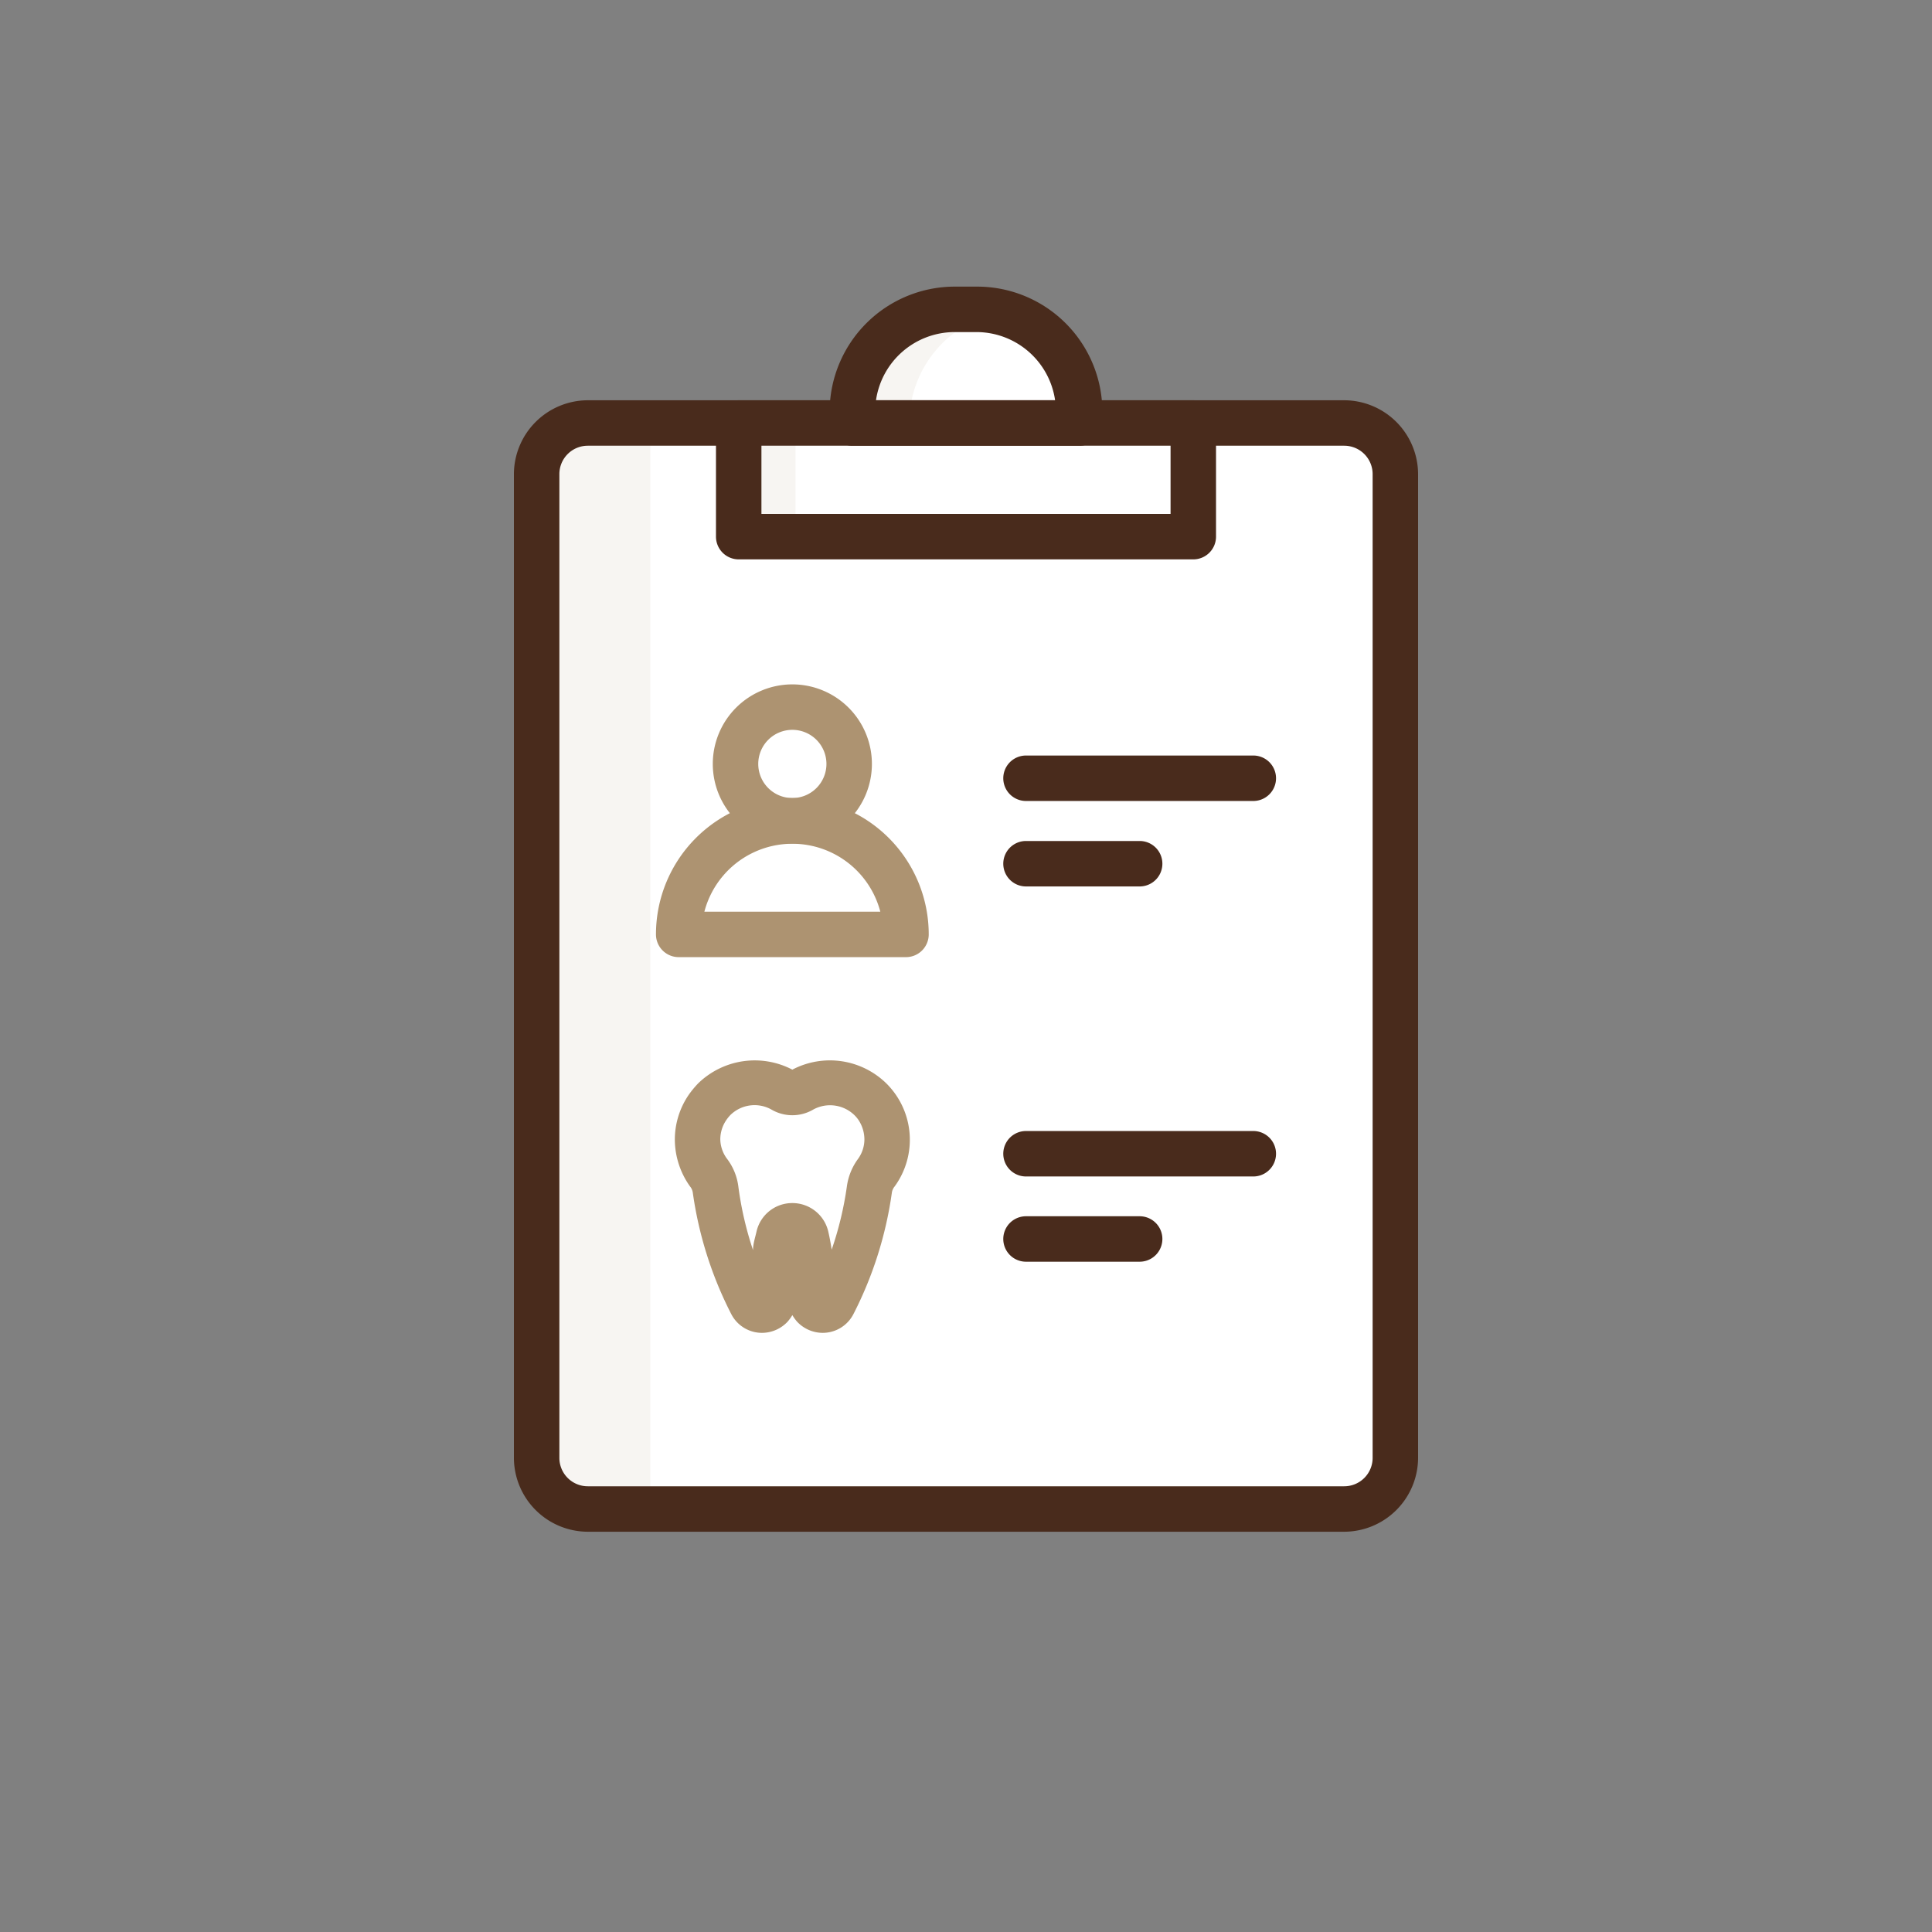
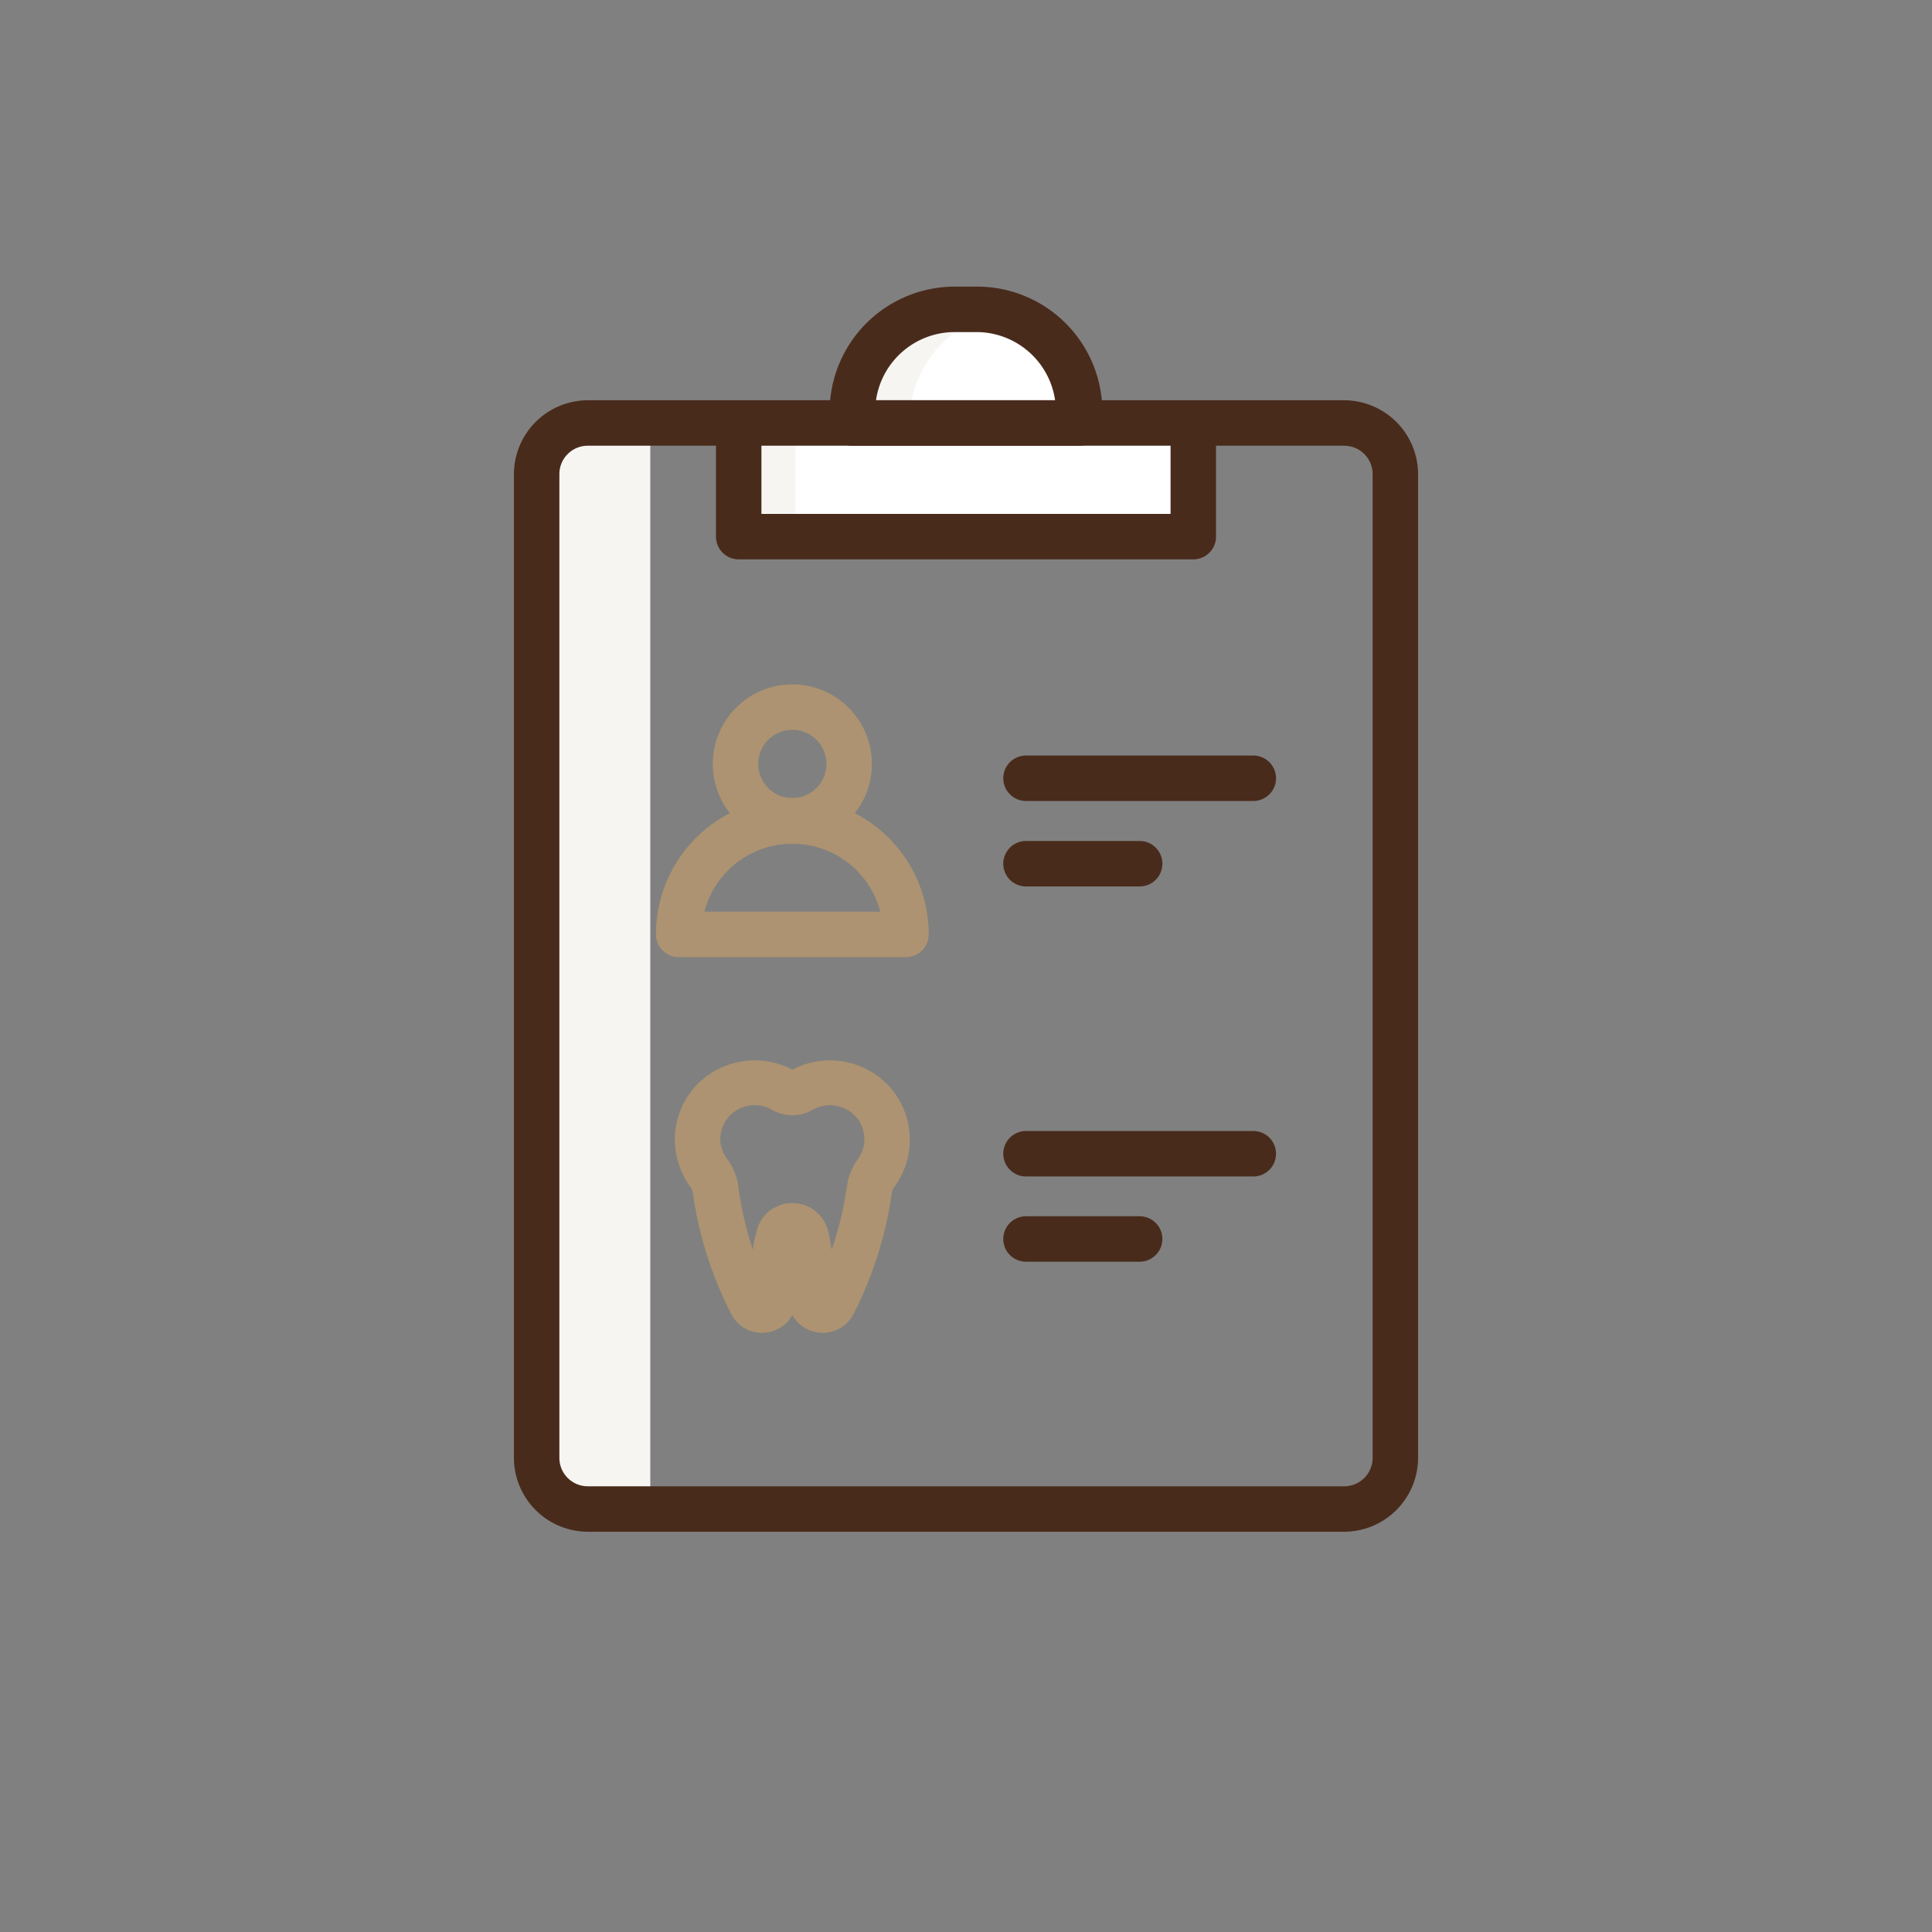
<svg xmlns="http://www.w3.org/2000/svg" id="Layer_1" data-name="Layer 1" viewBox="0 0 85 85">
  <rect x="0" y="0" width="85" height="85" fill="#808080" stroke="none" />
  <defs>
    <style>
      .cls-1 {
        fill: #fff;
      }

      .cls-2 {
        fill: #f7f5f2;
      }

      .cls-3 {
        fill: #492b1c;
      }

      .cls-4 {
        fill: #ad9371;
      }
    </style>
  </defs>
  <title>southridge-dental-home-services</title>
-   <path class="cls-1" d="M42,13.61h1a4.5,4.5,0,0,1,4.5,4.5v.5a0,0,0,0,1,0,0h-10a0,0,0,0,1,0,0v-.5A4.5,4.5,0,0,1,42,13.61Z" />
+   <path class="cls-1" d="M42,13.61h1a4.5,4.5,0,0,1,4.5,4.5v.5h-10a0,0,0,0,1,0,0v-.5A4.5,4.5,0,0,1,42,13.61Z" />
  <path class="cls-2" d="M43.75,13.79a4.72,4.72,0,0,0-1.25-.18,5,5,0,0,0-5,5H40A5,5,0,0,1,43.75,13.79Z" />
-   <rect class="cls-1" x="18.61" y="23.61" width="47.78" height="37.78" rx="2.25" transform="translate(85 0) rotate(90)" />
  <path class="cls-2" d="M23.61,21.11V63.89a2.5,2.5,0,0,0,2.5,2.5h2.5V18.61h-2.5A2.5,2.5,0,0,0,23.61,21.11Z" />
  <path class="cls-3" d="M59.14,67.39H25.86a3.26,3.26,0,0,1-3.25-3.25V20.86a3.26,3.26,0,0,1,3.25-3.25H59.14a3.26,3.26,0,0,1,3.25,3.25V64.14A3.26,3.26,0,0,1,59.14,67.39ZM25.86,19.61a1.25,1.25,0,0,0-1.25,1.25V64.14a1.25,1.25,0,0,0,1.25,1.25H59.14a1.25,1.25,0,0,0,1.25-1.25V20.86a1.25,1.25,0,0,0-1.25-1.25Z" />
  <rect class="cls-1" x="32.5" y="18.61" width="20" height="5" />
  <rect class="cls-2" x="32.5" y="18.61" width="2.5" height="5" />
  <path class="cls-3" d="M52.5,24.61h-20a1,1,0,0,1-1-1v-5a1,1,0,0,1,1-1h20a1,1,0,0,1,1,1v5A1,1,0,0,1,52.5,24.61Zm-19-2h18v-3h-18Z" />
  <path class="cls-3" d="M47.5,19.61h-10a1,1,0,0,1-1-1v-.5a5.51,5.51,0,0,1,5.5-5.5h1a5.51,5.51,0,0,1,5.5,5.5v.5A1,1,0,0,1,47.5,19.61Zm-9-2h7.92a3.5,3.5,0,0,0-3.46-3H42A3.5,3.5,0,0,0,38.54,17.61Z" />
  <g>
    <path class="cls-4" d="M34.86,37.11a3.5,3.5,0,1,1,3.5-3.5A3.5,3.5,0,0,1,34.86,37.11Zm0-5a1.5,1.5,0,1,0,1.5,1.5A1.5,1.5,0,0,0,34.86,32.11Z" />
    <path class="cls-4" d="M39.86,42.11h-10a1,1,0,0,1-1-1,6,6,0,0,1,12,0A1,1,0,0,1,39.86,42.11Zm-8.87-2h7.74a4,4,0,0,0-7.74,0Z" />
  </g>
  <g>
    <path class="cls-3" d="M55.14,35.24h-10a1,1,0,0,1,0-2h10a1,1,0,0,1,0,2Z" />
    <path class="cls-3" d="M50.14,39h-5a1,1,0,0,1,0-2h5a1,1,0,0,1,0,2Z" />
  </g>
  <path class="cls-4" d="M36.19,58.64a1.55,1.55,0,0,1-1.12-.49,1.94,1.94,0,0,1-.21-.29,1.94,1.94,0,0,1-.21.29,1.55,1.55,0,0,1-1.12.49,1.52,1.52,0,0,1-1.36-.83,16.81,16.81,0,0,1-1.69-5.34.54.54,0,0,0-.12-.27,3.57,3.57,0,0,1-.67-2.06,3.49,3.49,0,0,1,.63-2,4.42,4.42,0,0,1,.39-.47,3.57,3.57,0,0,1,4.15-.61,3.55,3.55,0,0,1,4.15.62,3.49,3.49,0,0,1,.35,4.52.55.55,0,0,0-.12.26,16.79,16.79,0,0,1-1.69,5.35A1.52,1.52,0,0,1,36.19,58.64Zm.47-1.5Zm-1.8-4.21h0a1.62,1.62,0,0,1,1.58,1.25c.06.26.11.53.15.8a14.92,14.92,0,0,0,.67-2.79A2.65,2.65,0,0,1,37.74,51a1.47,1.47,0,0,0,.29-.88,1.56,1.56,0,0,0-.27-.86h0a1.46,1.46,0,0,0-.16-.19,1.54,1.54,0,0,0-1.81-.26,1.82,1.82,0,0,1-1.86,0,1.52,1.52,0,0,0-1.8.25,1.73,1.73,0,0,0-.17.21,1.51,1.51,0,0,0-.27.85A1.47,1.47,0,0,0,32,51a2.54,2.54,0,0,1,.48,1.17A14.92,14.92,0,0,0,33.13,55c0-.27.09-.54.15-.8A1.61,1.61,0,0,1,34.86,52.93Z" />
  <g>
    <path class="cls-3" d="M55.14,51.76h-10a1,1,0,0,1,0-2h10a1,1,0,0,1,0,2Z" />
    <path class="cls-3" d="M50.14,55.51h-5a1,1,0,0,1,0-2h5a1,1,0,0,1,0,2Z" />
  </g>
</svg>